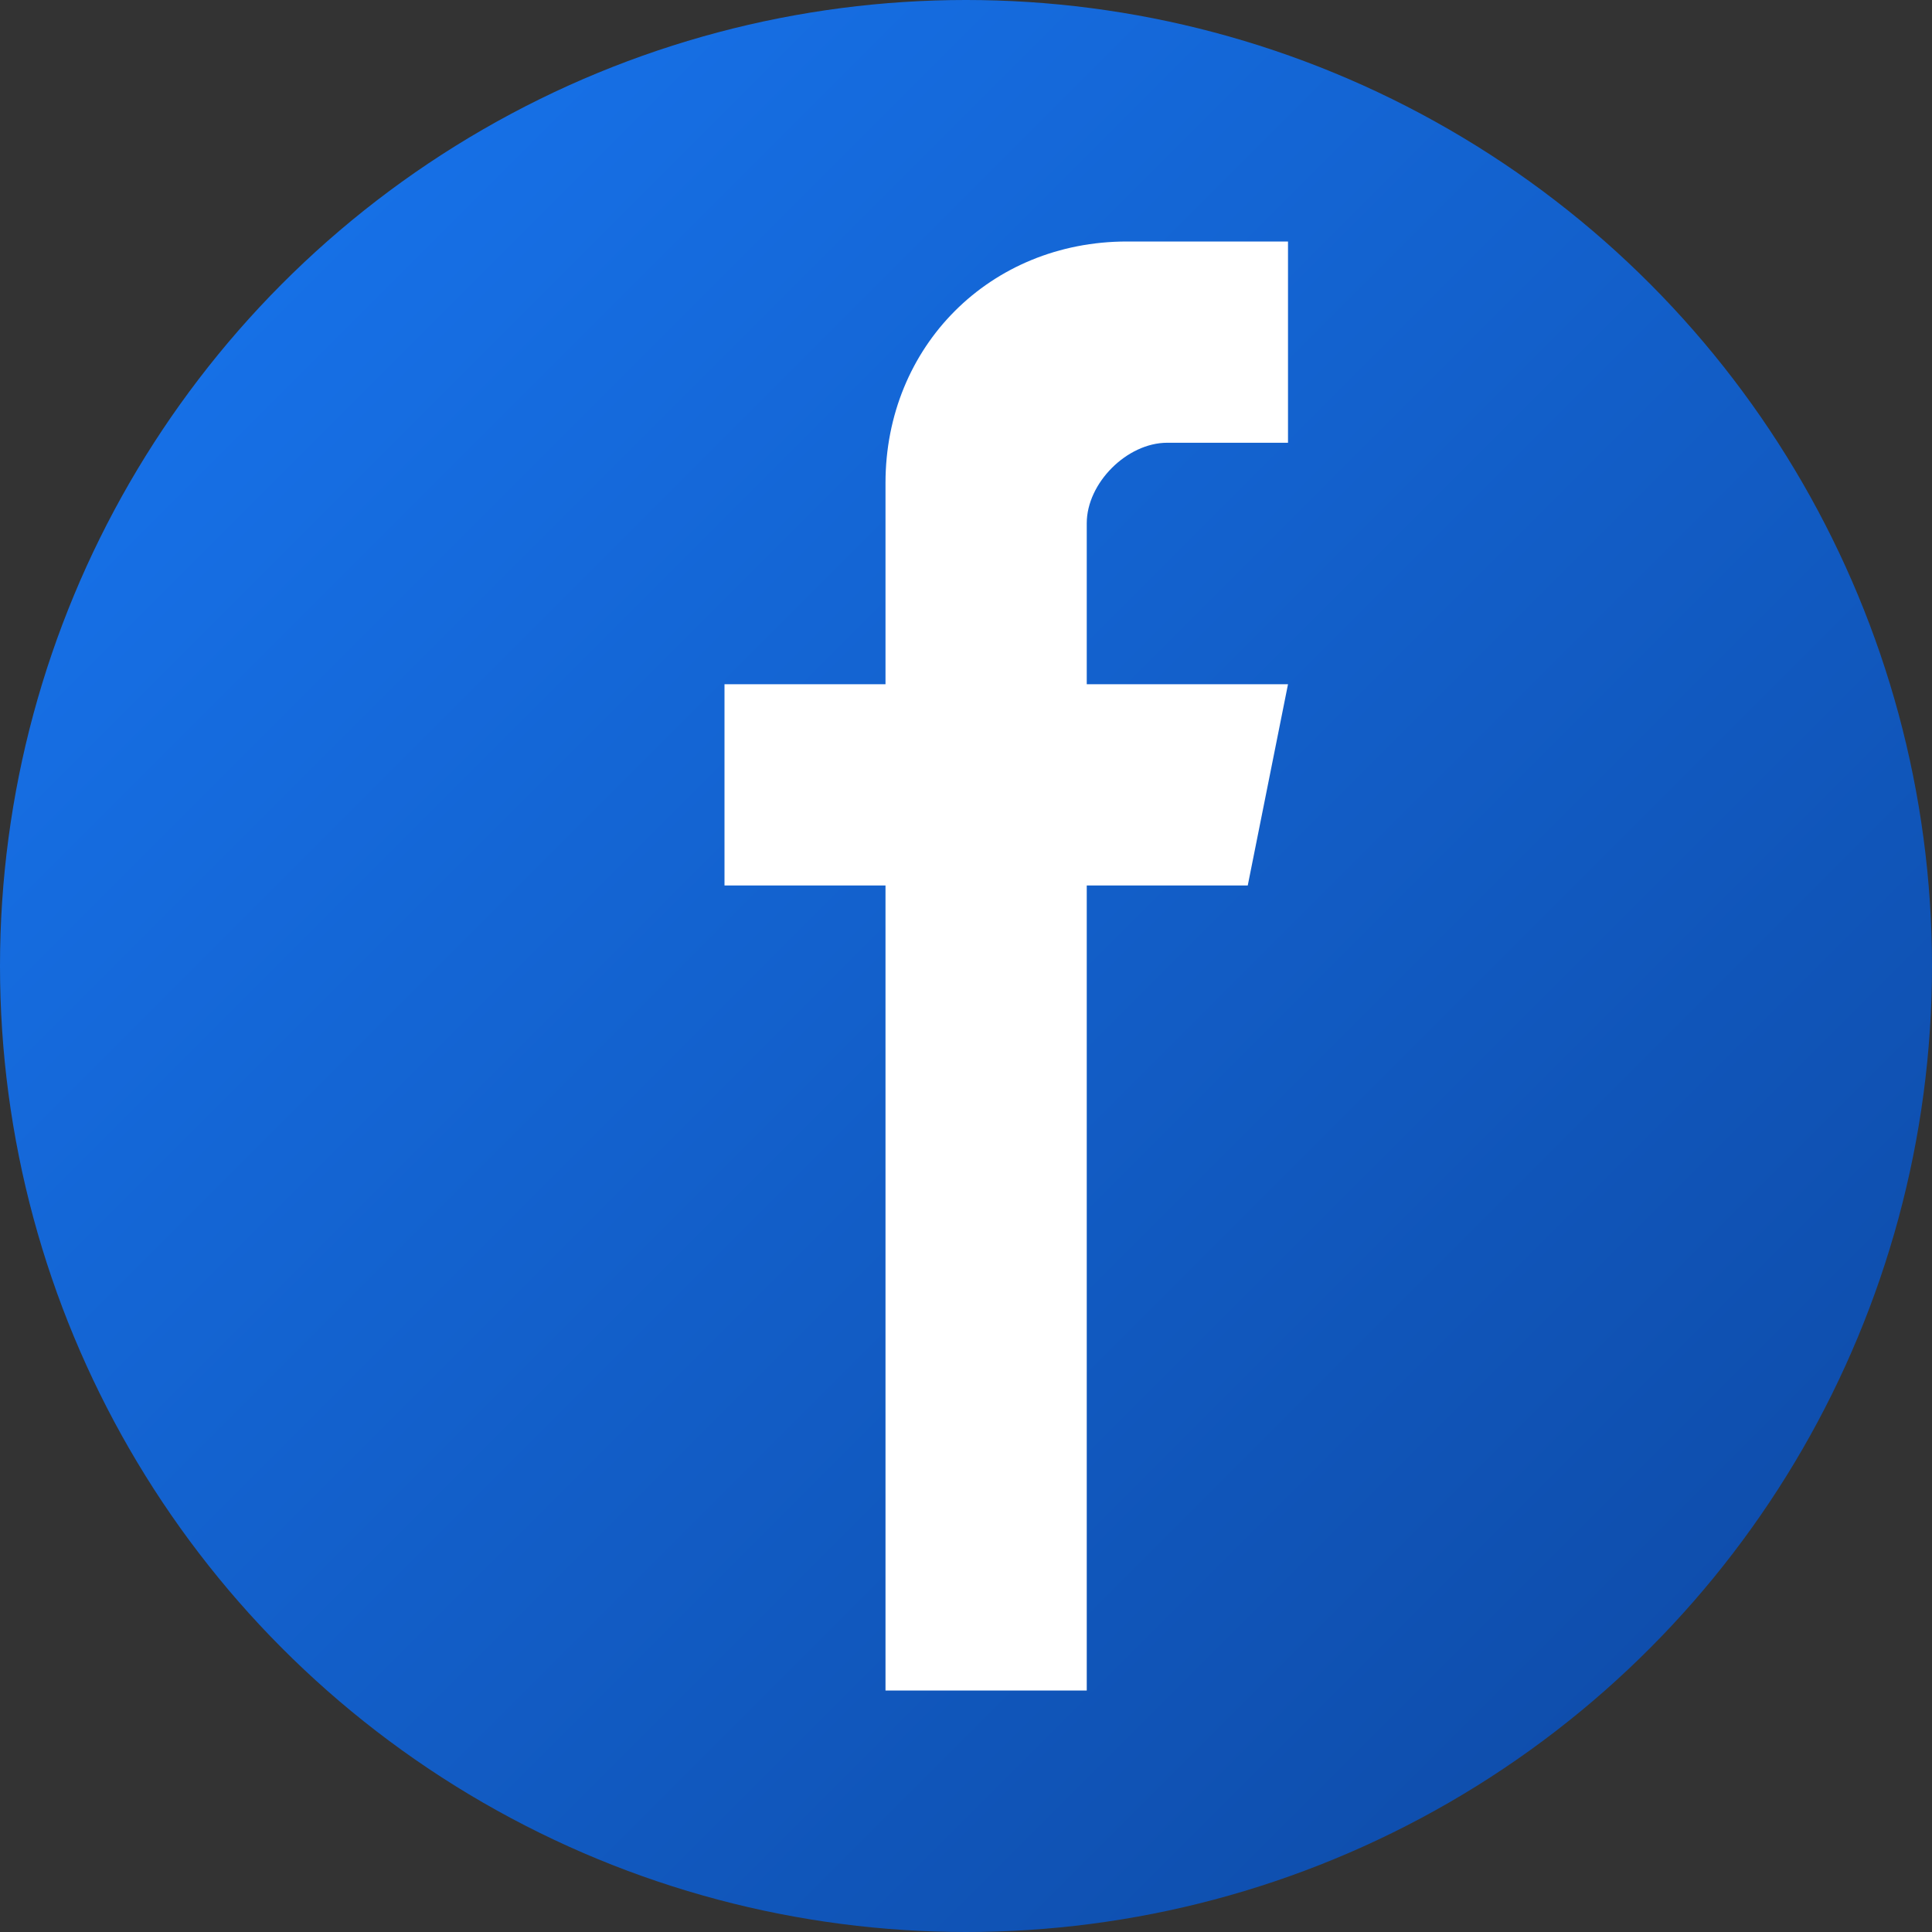
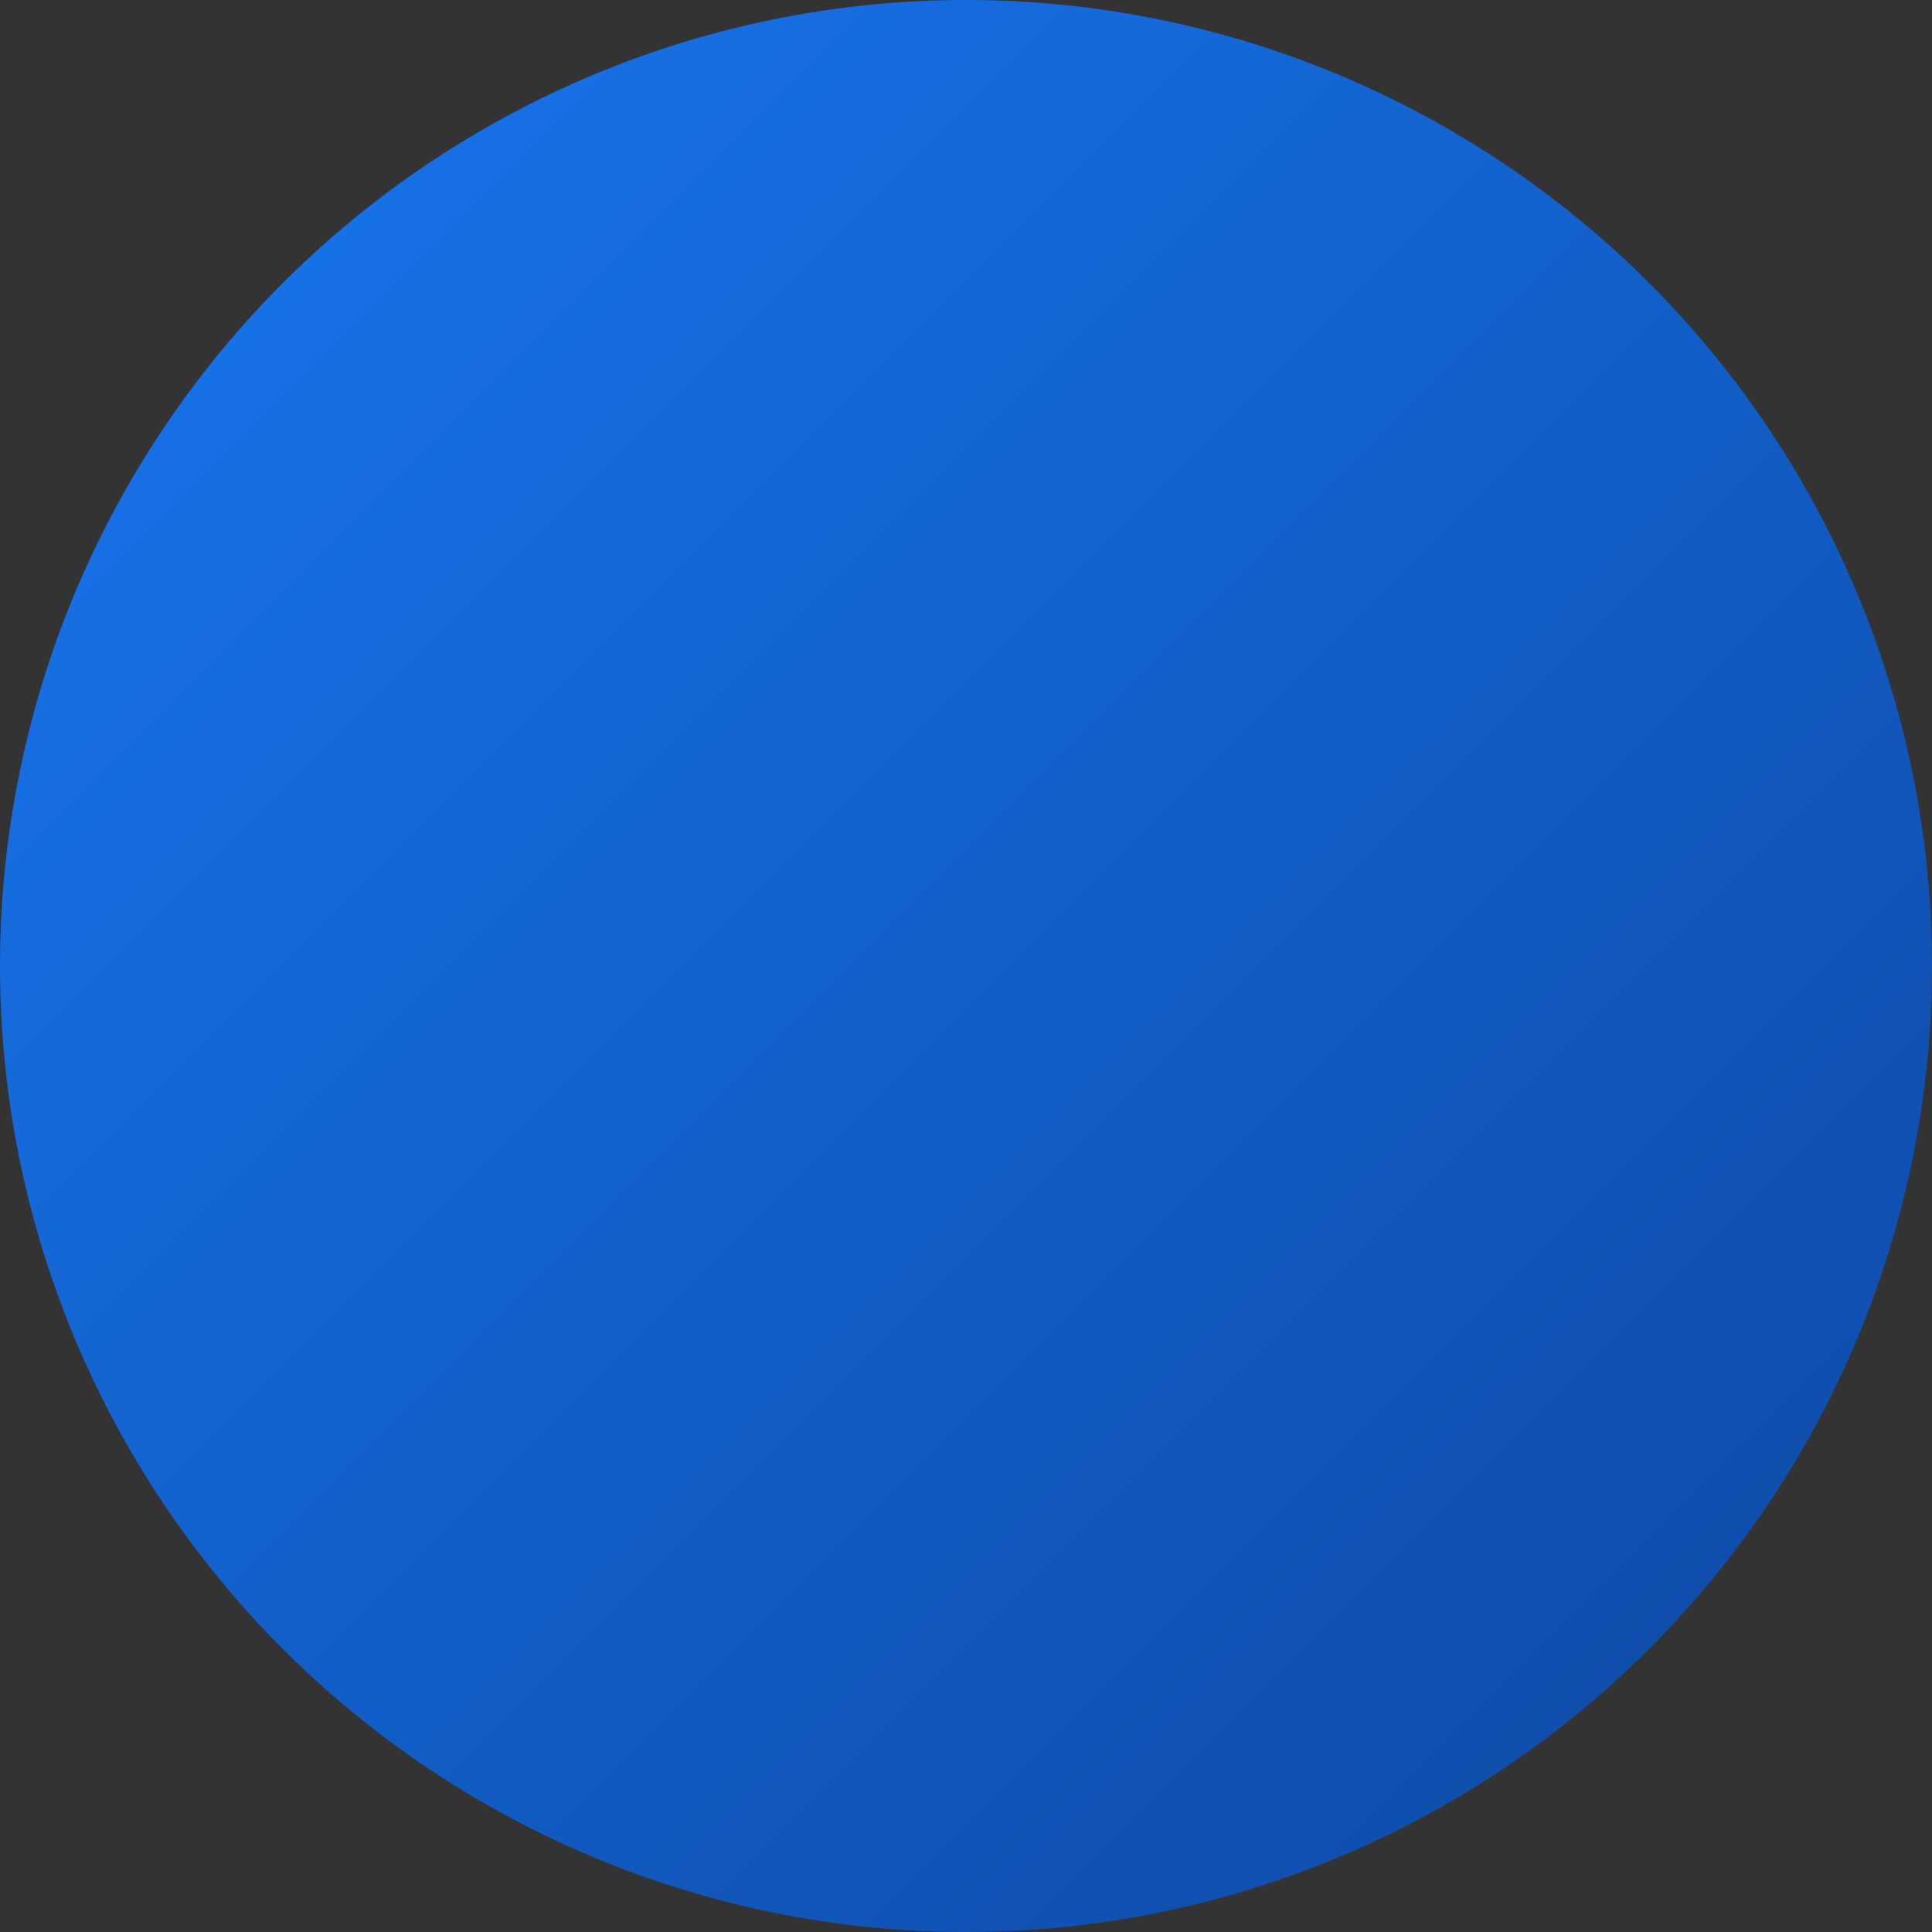
<svg xmlns="http://www.w3.org/2000/svg" viewBox="0 0 24 24" fill="none">
  <rect x="0" y="0" width="24" height="24" fill="#333333" stroke="none" />
  <defs>
    <linearGradient id="fbGradient" x1="0%" y1="0%" x2="100%" y2="100%">
      <stop offset="0%" style="stop-color:#1877f2" />
      <stop offset="100%" style="stop-color:#0d47a1" />
    </linearGradient>
  </defs>
  <circle cx="12" cy="12" r="12" fill="url(#fbGradient)" />
-   <path d="M13.5 8.5V6.5C13.5 6 14 5.5 14.5 5.5H16V3H14C12.3 3 11 4.3 11 6V8.5H9V11H11V21H13.5V11H15.5L16 8.5H13.5Z" fill="white" />
</svg>